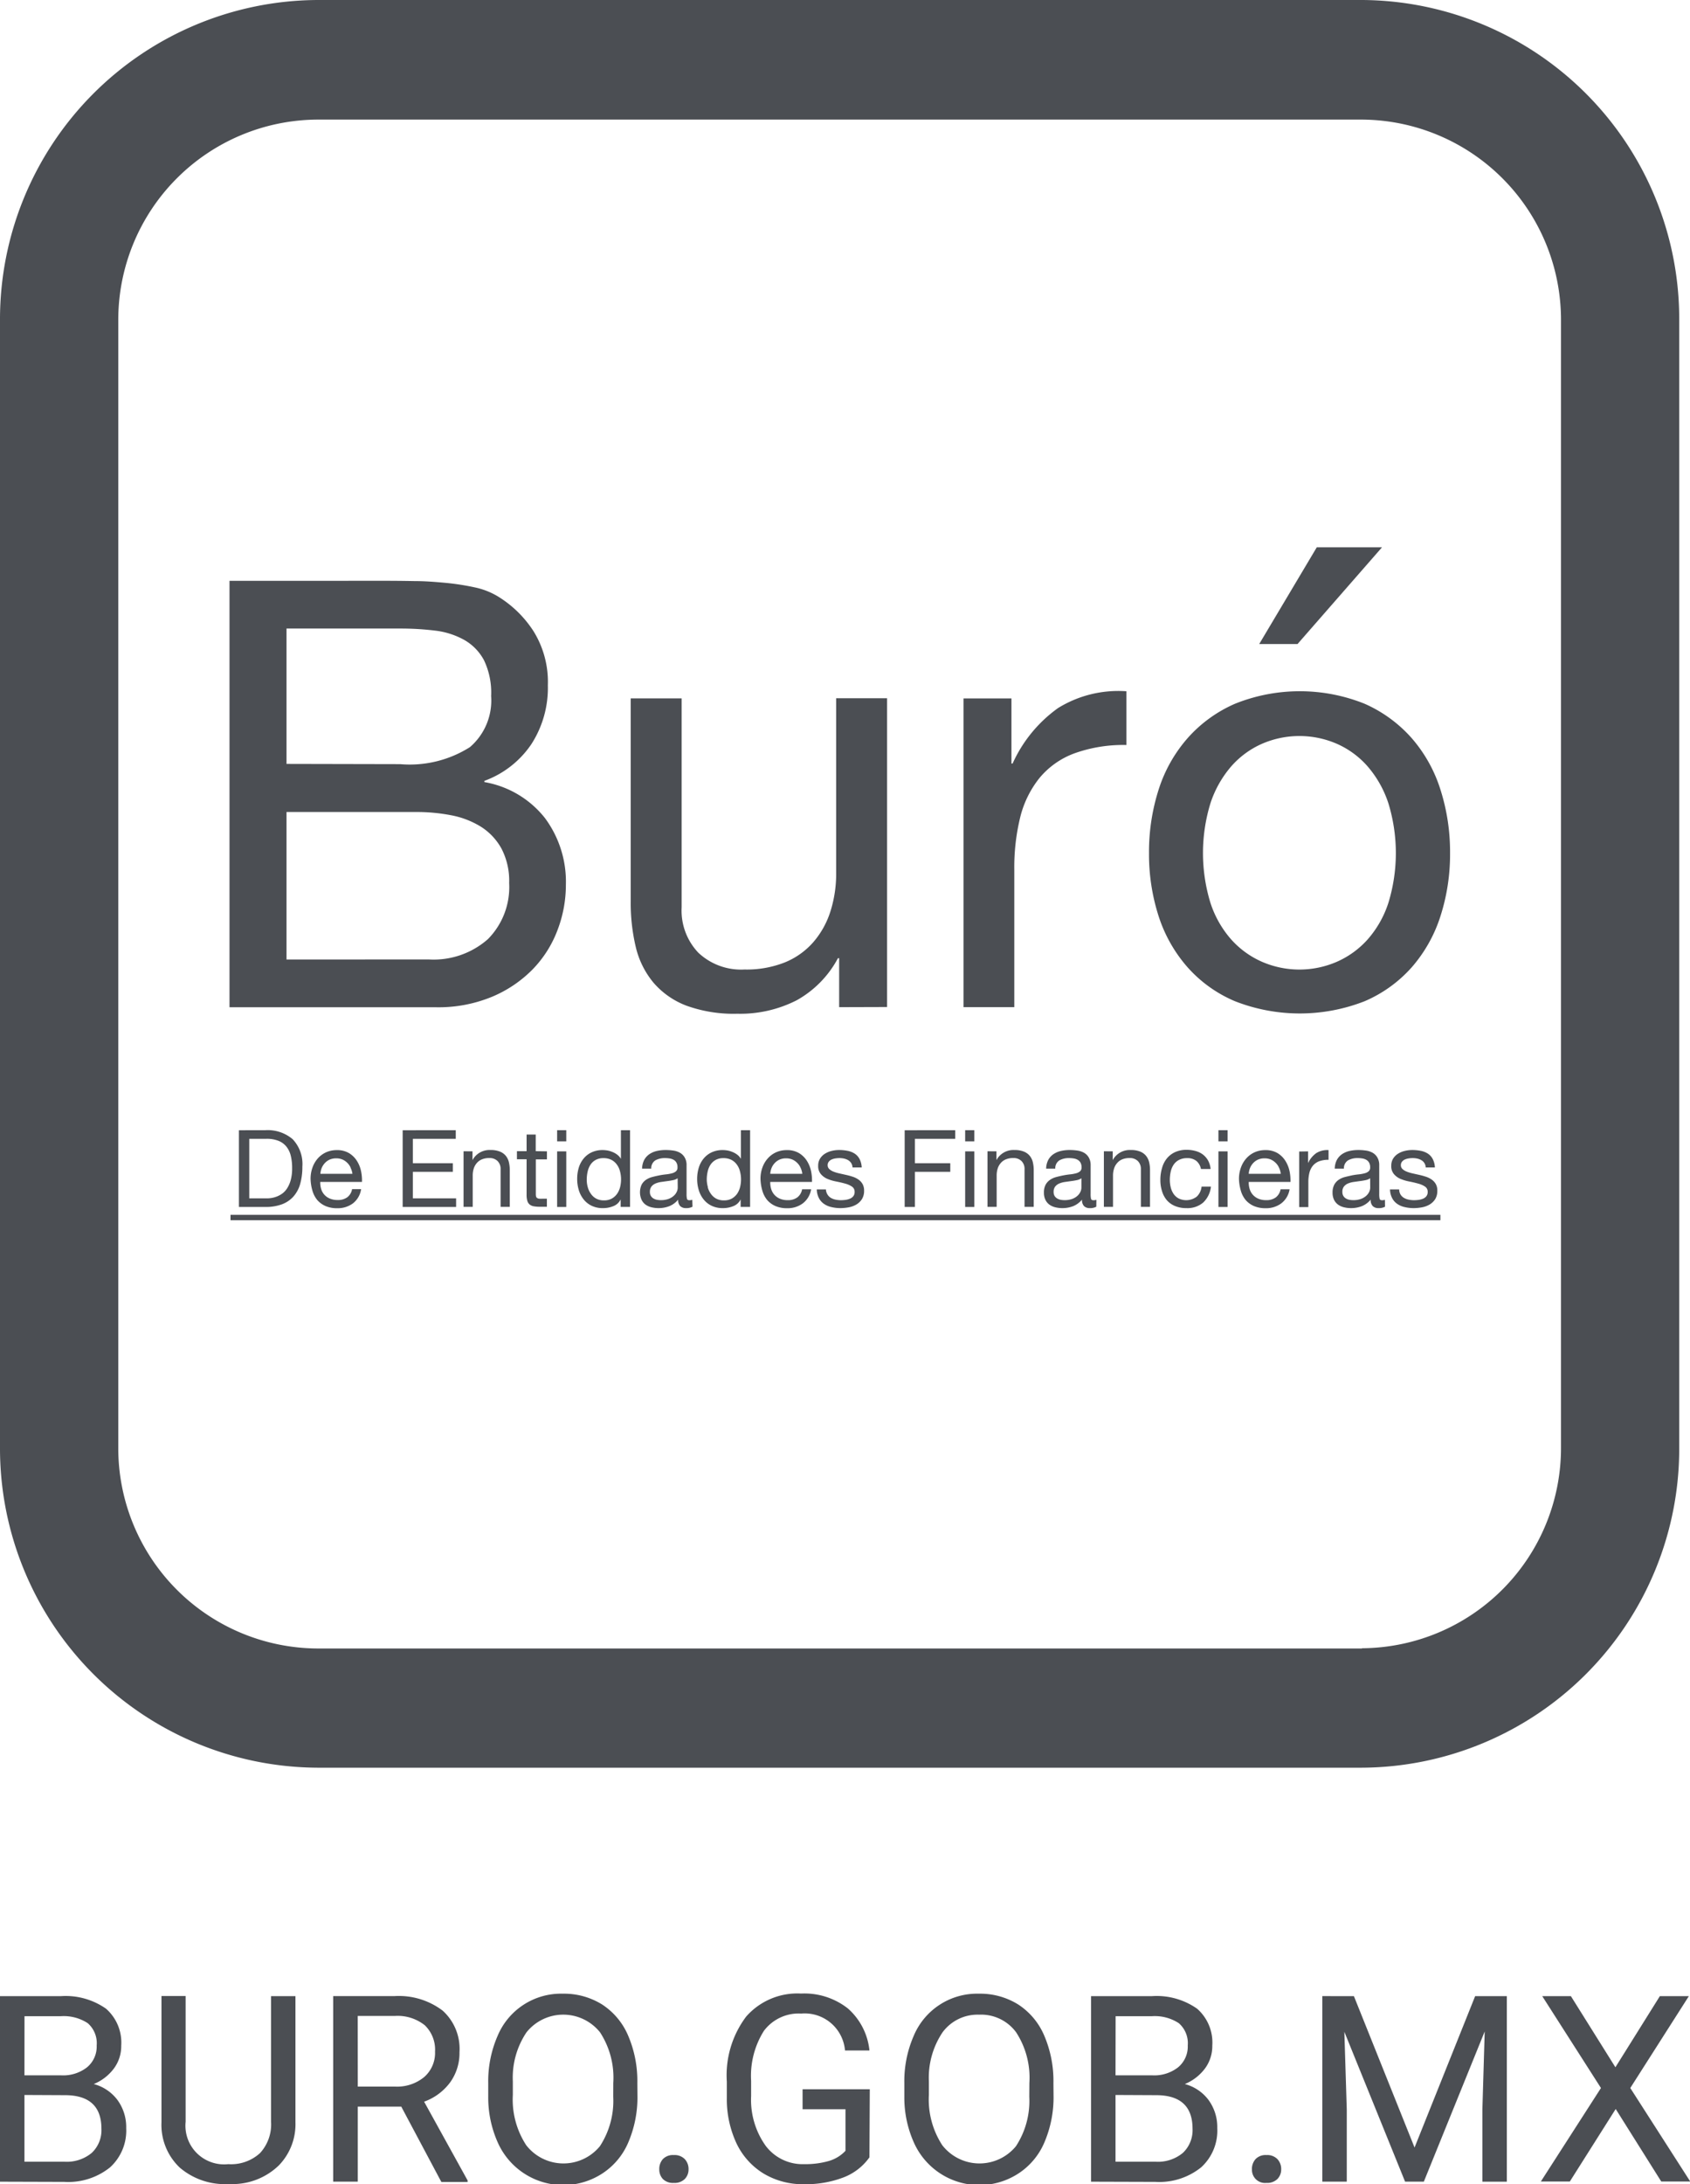
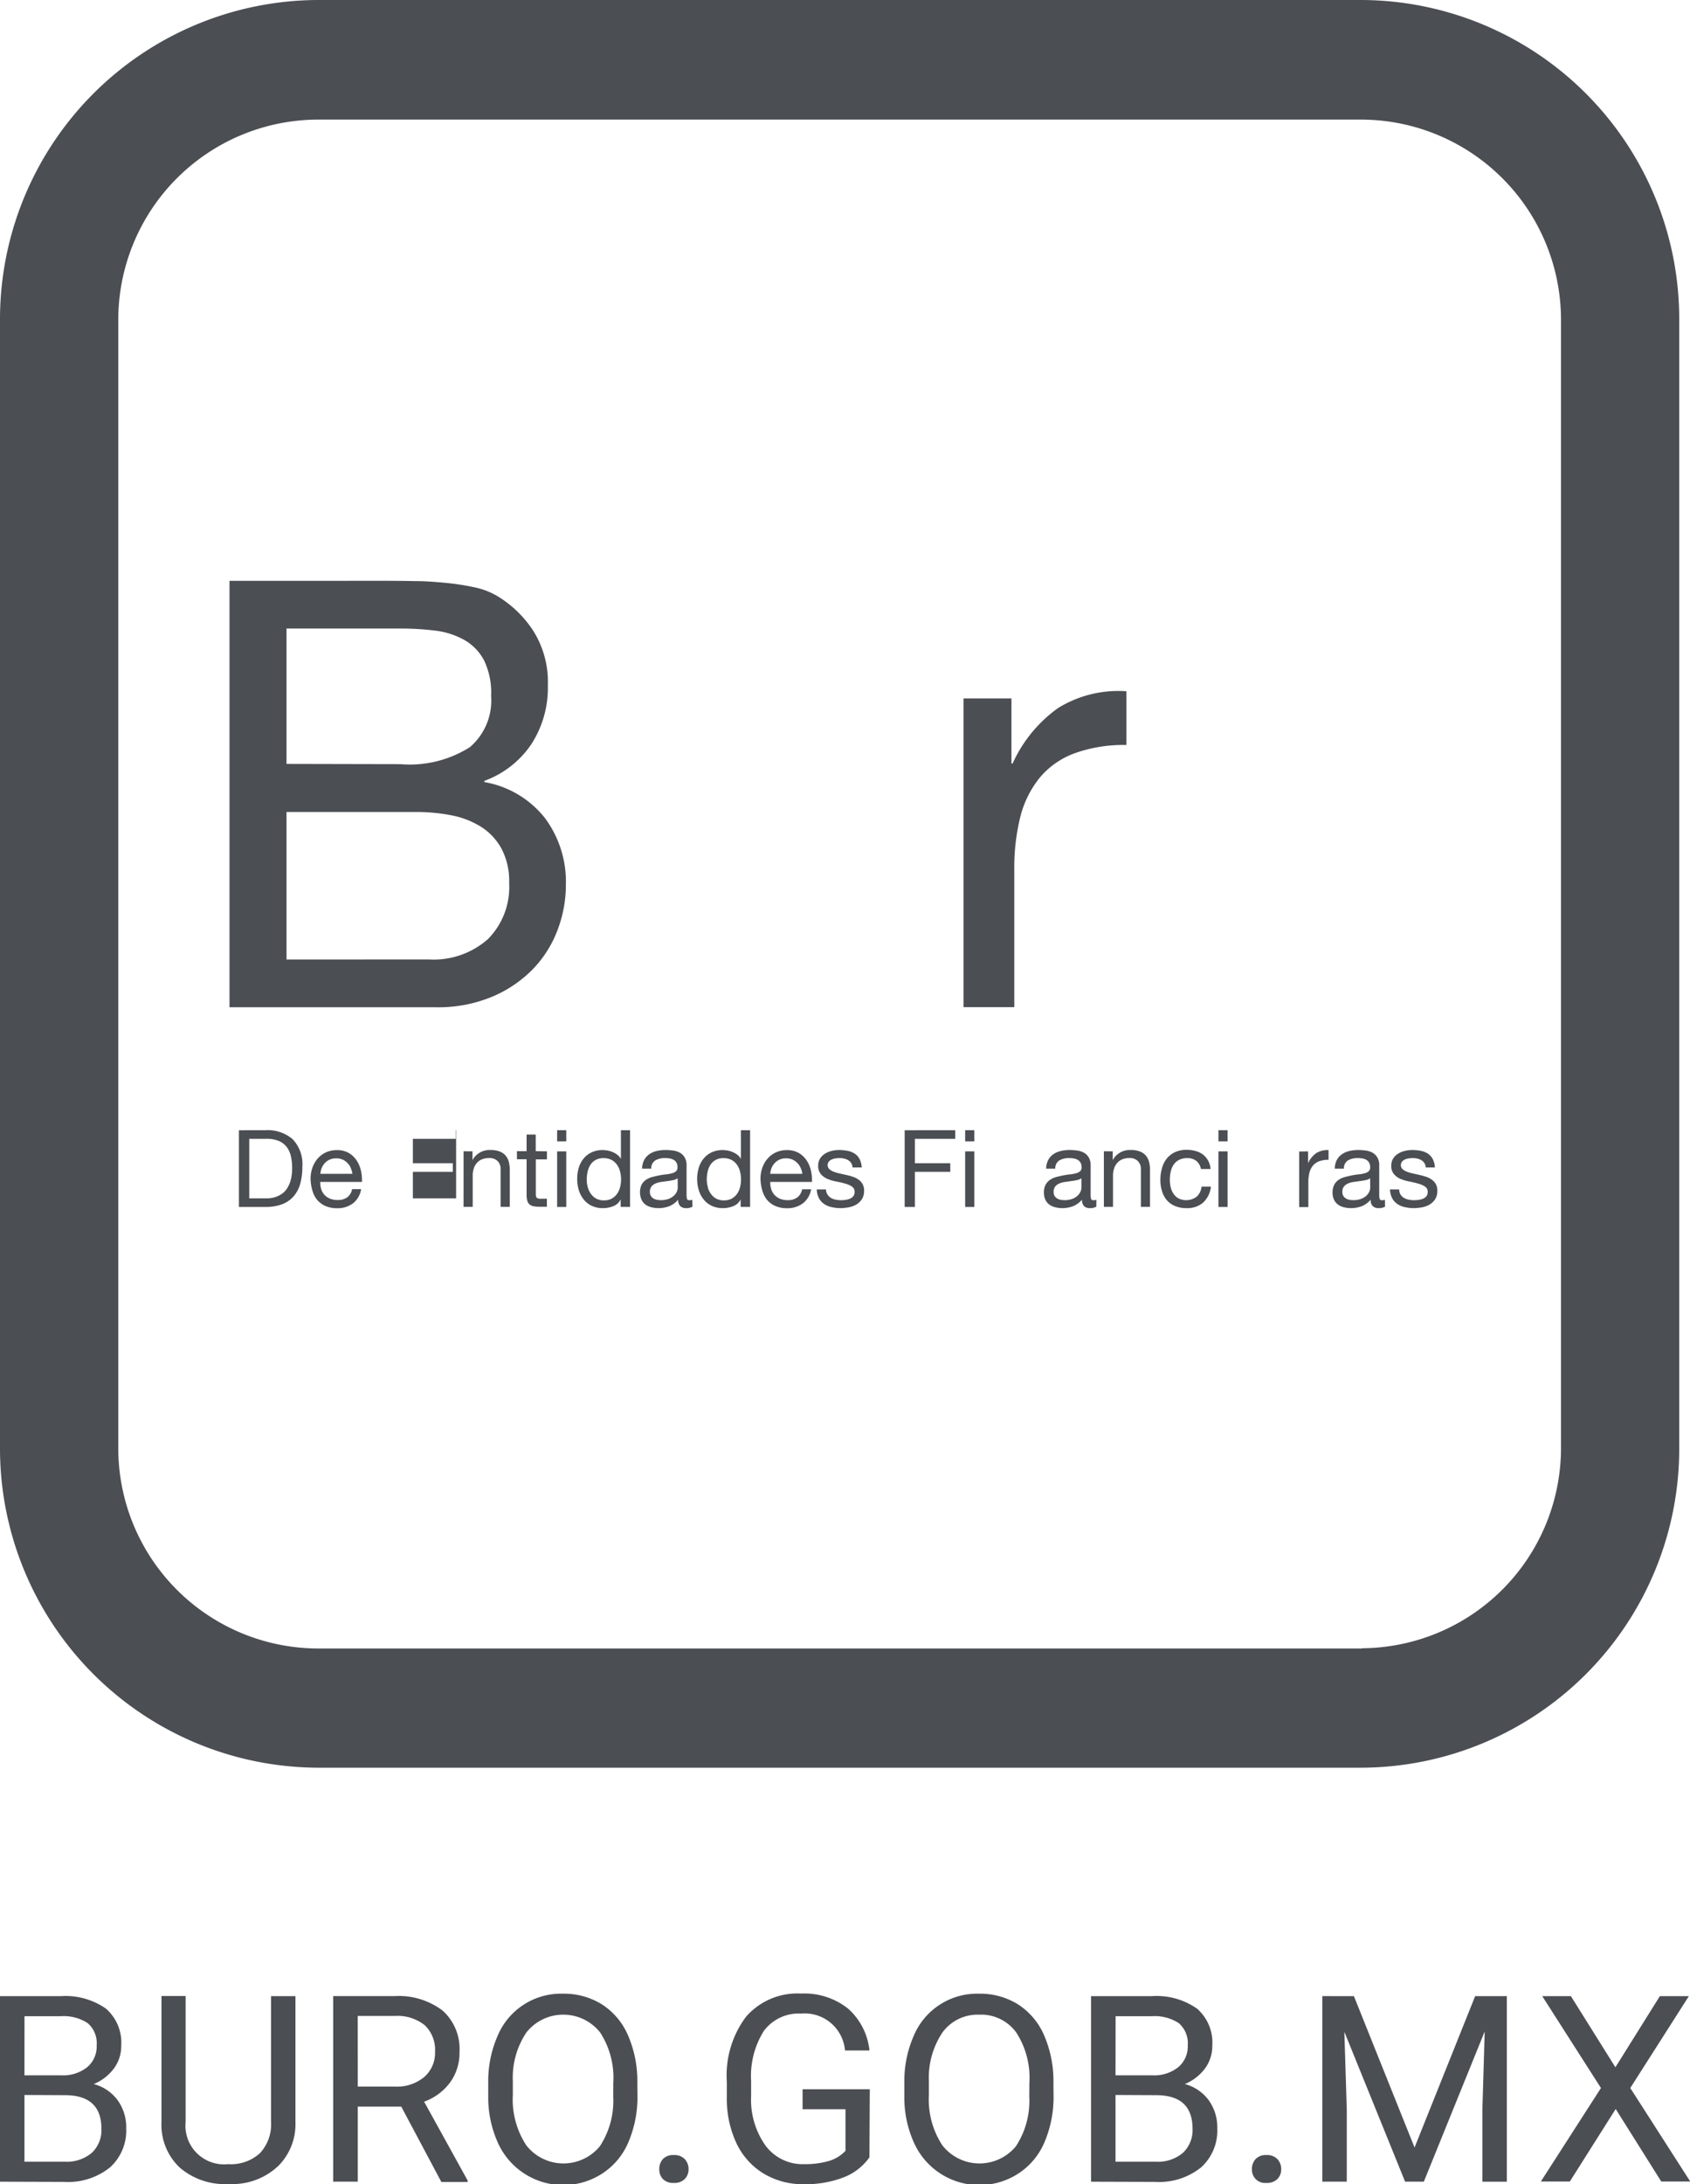
<svg xmlns="http://www.w3.org/2000/svg" width="34.978" height="45.183" viewBox="0 0 34.978 45.183">
  <g id="Group_1103" data-name="Group 1103" transform="translate(-4456.698 -2435.518)">
    <g id="Group_1099" data-name="Group 1099" transform="translate(4456.698 2435.518)">
      <g id="Group_713" data-name="Group 713">
        <g id="Group_460" data-name="Group 460">
          <path id="Path_521" data-name="Path 521" d="M475.509,800.328H453.887a6.605,6.605,0,0,0-6.567,6.628v23.31a6.605,6.605,0,0,0,6.567,6.628h21.622a6.6,6.6,0,0,0,6.566-6.628v-23.31A6.6,6.6,0,0,0,475.509,800.328Zm0,34.1H453.887a4.143,4.143,0,0,1-4.119-4.158v-23.31a4.143,4.143,0,0,1,4.119-4.158h21.622a4.143,4.143,0,0,1,4.119,4.158v23.31A4.143,4.143,0,0,1,475.509,834.423Z" transform="translate(-447.32 -800.328)" fill="#4b4e53" />
          <g id="Group_459" data-name="Group 459" transform="translate(4.75 11.322)">
            <g id="Group_457" data-name="Group 457">
              <path id="Path_522" data-name="Path 522" d="M459.33,822.585q.285,0,.614.006c.219,0,.436.017.65.037a5.093,5.093,0,0,1,.6.093,1.538,1.538,0,0,1,.477.185,2.309,2.309,0,0,1,.738.717,1.987,1.987,0,0,1,.3,1.124,2.146,2.146,0,0,1-.341,1.217,2,2,0,0,1-.973.76v.025a2.036,2.036,0,0,1,1.252.742,2.208,2.208,0,0,1,.435,1.383,2.614,2.614,0,0,1-.174.939,2.349,2.349,0,0,1-.514.81,2.563,2.563,0,0,1-.843.568,2.9,2.9,0,0,1-1.159.216H456.12v-8.821Zm.322,3.793a2.33,2.33,0,0,0,1.444-.352,1.271,1.271,0,0,0,.439-1.056,1.552,1.552,0,0,0-.148-.742,1.055,1.055,0,0,0-.409-.42,1.626,1.626,0,0,0-.6-.192,5.835,5.835,0,0,0-.725-.043H457.3v2.8Zm.595,4.04a1.7,1.7,0,0,0,1.221-.42,1.529,1.529,0,0,0,.44-1.161,1.437,1.437,0,0,0-.161-.716,1.248,1.248,0,0,0-.427-.451,1.808,1.808,0,0,0-.614-.235,3.782,3.782,0,0,0-.719-.067H457.3v3.051Z" transform="translate(-456.12 -821.893)" fill="#4b4e53" />
-               <path id="Path_523" data-name="Path 523" d="M476.073,833.481v-1.013h-.025a2.153,2.153,0,0,1-.855.871,2.573,2.573,0,0,1-1.227.278,2.883,2.883,0,0,1-1.054-.167,1.686,1.686,0,0,1-.682-.476,1.8,1.8,0,0,1-.366-.736,3.936,3.936,0,0,1-.105-.945v-4.2h1.054v4.324a1.263,1.263,0,0,0,.347.939,1.29,1.29,0,0,0,.954.346,2.143,2.143,0,0,0,.837-.148,1.564,1.564,0,0,0,.589-.42,1.8,1.8,0,0,0,.353-.636,2.565,2.565,0,0,0,.118-.8v-3.607h1.054v6.387Z" transform="translate(-463.455 -823.969)" fill="#4b4e53" />
              <path id="Path_524" data-name="Path 524" d="M485.682,826.966v1.347h.024a2.848,2.848,0,0,1,.943-1.149,2.376,2.376,0,0,1,1.413-.346v1.112a2.988,2.988,0,0,0-1.078.173,1.7,1.7,0,0,0-.719.506,2.1,2.1,0,0,0-.4.809,4.356,4.356,0,0,0-.124,1.094v2.841H484.69v-6.387Z" transform="translate(-469.498 -823.841)" fill="#4b4e53" />
-               <path id="Path_525" data-name="Path 525" d="M492.191,826.313a2.976,2.976,0,0,1,.6-1.063,2.8,2.8,0,0,1,.979-.71,3.6,3.6,0,0,1,2.684,0,2.814,2.814,0,0,1,.973.71,2.975,2.975,0,0,1,.595,1.063,4.234,4.234,0,0,1,.2,1.315,4.178,4.178,0,0,1-.2,1.309,2.983,2.983,0,0,1-.595,1.056,2.75,2.75,0,0,1-.973.7,3.682,3.682,0,0,1-2.684,0,2.733,2.733,0,0,1-.979-.7,2.984,2.984,0,0,1-.6-1.056,4.18,4.18,0,0,1-.2-1.309A4.236,4.236,0,0,1,492.191,826.313Zm1.072,2.347a2.147,2.147,0,0,0,.428.754,1.852,1.852,0,0,0,.638.463,1.946,1.946,0,0,0,1.55,0,1.854,1.854,0,0,0,.638-.463,2.147,2.147,0,0,0,.428-.754,3.511,3.511,0,0,0,0-2.063,2.223,2.223,0,0,0-.428-.76,1.821,1.821,0,0,0-.638-.469,1.947,1.947,0,0,0-1.55,0,1.82,1.82,0,0,0-.638.469,2.223,2.223,0,0,0-.428.76,3.513,3.513,0,0,0,0,2.063Zm2.2-7.356-1.191,2h.793l1.748-2Z" transform="translate(-472.96 -821.304)" fill="#4b4e53" />
            </g>
            <g id="Group_458" data-name="Group 458" transform="translate(0.021 12.057)">
              <path id="Path_526" data-name="Path 526" d="M457.029,843.642a.794.794,0,0,1,.566.187.747.747,0,0,1,.2.569,1.287,1.287,0,0,1-.045.355.665.665,0,0,1-.139.26.6.6,0,0,1-.239.162.965.965,0,0,1-.343.055h-.547v-1.587Zm.018,1.41c.024,0,.053,0,.089-.005a.523.523,0,0,0,.114-.027.506.506,0,0,0,.12-.061.4.4,0,0,0,.106-.109.617.617,0,0,0,.077-.172.91.91,0,0,0,.03-.25,1.068,1.068,0,0,0-.027-.254.488.488,0,0,0-.091-.192.4.4,0,0,0-.164-.12.656.656,0,0,0-.248-.042h-.357v1.232Z" transform="translate(-456.308 -843.642)" fill="#4b4e53" />
              <path id="Path_527" data-name="Path 527" d="M460.1,845.507a.526.526,0,0,1-.326.1.592.592,0,0,1-.24-.045.485.485,0,0,1-.171-.124.535.535,0,0,1-.1-.192.944.944,0,0,1-.039-.242.682.682,0,0,1,.04-.24.573.573,0,0,1,.112-.19.511.511,0,0,1,.172-.125.529.529,0,0,1,.218-.044.477.477,0,0,1,.255.063.5.5,0,0,1,.163.161.634.634,0,0,1,.085.213.935.935,0,0,1,.019.221h-.864a.461.461,0,0,0,.018.143.31.31,0,0,0,.178.2.4.4,0,0,0,.163.031.325.325,0,0,0,.2-.056.267.267,0,0,0,.1-.169h.187A.457.457,0,0,1,460.1,845.507Zm-.046-.738a.324.324,0,0,0-.069-.1.337.337,0,0,0-.1-.069.328.328,0,0,0-.13-.025.338.338,0,0,0-.133.025.316.316,0,0,0-.1.07.355.355,0,0,0-.066.1.4.4,0,0,0-.029.125h.663A.376.376,0,0,0,460.051,844.769Z" transform="translate(-457.567 -843.993)" fill="#4b4e53" />
-               <path id="Path_528" data-name="Path 528" d="M463.86,843.642v.178h-.888v.505h.827v.178h-.827v.549h.895v.178h-1.106v-1.587Z" transform="translate(-459.198 -843.642)" fill="#4b4e53" />
+               <path id="Path_528" data-name="Path 528" d="M463.86,843.642v.178h-.888v.505h.827v.178h-.827v.549h.895v.178v-1.587Z" transform="translate(-459.198 -843.642)" fill="#4b4e53" />
              <path id="Path_529" data-name="Path 529" d="M465.407,844.43v.182h0a.4.4,0,0,1,.375-.209.5.5,0,0,1,.189.031.306.306,0,0,1,.123.086.331.331,0,0,1,.066.133.723.723,0,0,1,.019.17v.756h-.19V844.8a.226.226,0,0,0-.063-.169.232.232,0,0,0-.172-.062.385.385,0,0,0-.151.027.269.269,0,0,0-.106.076.318.318,0,0,0-.064.114.473.473,0,0,0-.021.144v.649h-.19v-1.15Z" transform="translate(-460.399 -843.993)" fill="#4b4e53" />
              <path id="Path_530" data-name="Path 530" d="M467.916,844.159v.167h-.23v.714a.2.2,0,0,0,.005.053.052.052,0,0,0,.021.031.094.094,0,0,0,.044.015.637.637,0,0,0,.072,0h.087v.167h-.146a.708.708,0,0,1-.126-.01.186.186,0,0,1-.085-.037.158.158,0,0,1-.048-.076.444.444,0,0,1-.015-.129v-.731h-.2v-.167h.2v-.344h.189v.344Z" transform="translate(-461.367 -843.722)" fill="#4b4e53" />
              <path id="Path_531" data-name="Path 531" d="M468.849,843.873v-.231h.189v.231Zm.189.207v1.15h-.189v-1.15Z" transform="translate(-462.089 -843.642)" fill="#4b4e53" />
              <path id="Path_532" data-name="Path 532" d="M470.533,845.229v-.156h0a.279.279,0,0,1-.147.138.558.558,0,0,1-.221.043.518.518,0,0,1-.233-.049.474.474,0,0,1-.165-.131.569.569,0,0,1-.1-.191.792.792,0,0,1-.034-.232.806.806,0,0,1,.032-.231.549.549,0,0,1,.1-.19.469.469,0,0,1,.165-.129.527.527,0,0,1,.231-.048.584.584,0,0,1,.1.009.47.47,0,0,1,.1.03.412.412,0,0,1,.1.056.3.3,0,0,1,.077.086h0v-.592h.189v1.587Zm-.681-.408a.417.417,0,0,0,.065.137.315.315,0,0,0,.111.1.337.337,0,0,0,.159.036.329.329,0,0,0,.163-.038.333.333,0,0,0,.11-.1.43.43,0,0,0,.062-.139.679.679,0,0,0,.019-.158.655.655,0,0,0-.021-.163.393.393,0,0,0-.063-.139.323.323,0,0,0-.113-.1.355.355,0,0,0-.167-.037.325.325,0,0,0-.163.038.3.3,0,0,0-.107.1.432.432,0,0,0-.058.143.755.755,0,0,0-.018.165A.564.564,0,0,0,469.852,844.821Z" transform="translate(-462.458 -843.642)" fill="#4b4e53" />
              <path id="Path_533" data-name="Path 533" d="M473.166,845.576a.268.268,0,0,1-.136.029.167.167,0,0,1-.118-.041.181.181,0,0,1-.043-.135.459.459,0,0,1-.182.135.61.61,0,0,1-.225.041.6.6,0,0,1-.148-.018.348.348,0,0,1-.122-.056.268.268,0,0,1-.081-.1.384.384,0,0,1,0-.308.288.288,0,0,1,.087-.1.411.411,0,0,1,.125-.059c.047-.013.095-.024.144-.034s.1-.018.148-.023a.781.781,0,0,0,.124-.022.206.206,0,0,0,.085-.042.1.1,0,0,0,.031-.081.188.188,0,0,0-.023-.1.155.155,0,0,0-.06-.058.237.237,0,0,0-.083-.027.574.574,0,0,0-.091-.007.4.4,0,0,0-.2.046.192.192,0,0,0-.086.172h-.19a.416.416,0,0,1,.044-.18.345.345,0,0,1,.107-.119.459.459,0,0,1,.153-.066.807.807,0,0,1,.185-.02,1.053,1.053,0,0,1,.155.011.393.393,0,0,1,.139.045.262.262,0,0,1,.1.1.306.306,0,0,1,.038.162v.59a.431.431,0,0,0,.008.1c.005.021.023.031.052.031a.232.232,0,0,0,.058-.009Zm-.308-.589a.238.238,0,0,1-.094.039c-.038.008-.079.015-.121.02l-.128.018a.481.481,0,0,0-.116.032.213.213,0,0,0-.083.063.176.176,0,0,0-.032.112.149.149,0,0,0,.019.079.151.151,0,0,0,.049.052.223.223,0,0,0,.07.029.423.423,0,0,0,.085.009.464.464,0,0,0,.161-.025.342.342,0,0,0,.109-.064.258.258,0,0,0,.063-.084.208.208,0,0,0,.02-.085Z" transform="translate(-463.604 -843.993)" fill="#4b4e53" />
              <path id="Path_534" data-name="Path 534" d="M475.2,845.229v-.156h0a.28.28,0,0,1-.147.138.561.561,0,0,1-.221.043.519.519,0,0,1-.233-.049.467.467,0,0,1-.165-.131.558.558,0,0,1-.1-.191.774.774,0,0,1-.034-.232.785.785,0,0,1,.033-.231.54.54,0,0,1,.1-.19.474.474,0,0,1,.165-.129.529.529,0,0,1,.231-.048.573.573,0,0,1,.1.009.472.472,0,0,1,.1.03.419.419,0,0,1,.1.056.294.294,0,0,1,.077.086h0v-.592h.19v1.587Zm-.681-.408a.417.417,0,0,0,.065.137.319.319,0,0,0,.111.1.339.339,0,0,0,.159.036.332.332,0,0,0,.164-.038.338.338,0,0,0,.11-.1.438.438,0,0,0,.061-.139.676.676,0,0,0,.019-.158.653.653,0,0,0-.021-.163.394.394,0,0,0-.063-.139.319.319,0,0,0-.113-.1.355.355,0,0,0-.167-.037.323.323,0,0,0-.162.038.3.3,0,0,0-.107.1.419.419,0,0,0-.058.143.722.722,0,0,0-.018.165A.564.564,0,0,0,474.523,844.821Z" transform="translate(-464.642 -843.642)" fill="#4b4e53" />
              <path id="Path_535" data-name="Path 535" d="M477.631,845.507a.524.524,0,0,1-.325.1.592.592,0,0,1-.24-.045.479.479,0,0,1-.171-.124.534.534,0,0,1-.1-.192.965.965,0,0,1-.039-.242.679.679,0,0,1,.04-.24.57.57,0,0,1,.113-.19.51.51,0,0,1,.172-.125.528.528,0,0,1,.218-.044.477.477,0,0,1,.256.063.5.5,0,0,1,.163.161.651.651,0,0,1,.085.213.961.961,0,0,1,.019.221h-.864a.46.46,0,0,0,.018.143.321.321,0,0,0,.065.12.317.317,0,0,0,.114.083.4.4,0,0,0,.162.031.326.326,0,0,0,.2-.056.269.269,0,0,0,.1-.169h.187A.457.457,0,0,1,477.631,845.507Zm-.046-.738a.314.314,0,0,0-.069-.1.344.344,0,0,0-.1-.069.329.329,0,0,0-.13-.025.336.336,0,0,0-.133.025.318.318,0,0,0-.1.07.335.335,0,0,0-.066.1.393.393,0,0,0-.029.125h.663A.375.375,0,0,0,477.585,844.769Z" transform="translate(-465.787 -843.993)" fill="#4b4e53" />
              <path id="Path_536" data-name="Path 536" d="M479.171,845.324a.2.2,0,0,0,.07.069.3.3,0,0,0,.1.037.54.54,0,0,0,.112.011.73.73,0,0,0,.093-.007.365.365,0,0,0,.091-.025.172.172,0,0,0,.069-.052.138.138,0,0,0,.026-.087.125.125,0,0,0-.056-.111.46.46,0,0,0-.139-.061c-.056-.016-.117-.03-.182-.043a.917.917,0,0,1-.182-.053.375.375,0,0,1-.139-.1.251.251,0,0,1-.056-.174.27.27,0,0,1,.039-.148.317.317,0,0,1,.1-.1.465.465,0,0,1,.138-.058.65.65,0,0,1,.153-.019.9.9,0,0,1,.18.017.421.421,0,0,1,.146.058.3.3,0,0,1,.1.111.419.419,0,0,1,.045.175h-.19a.191.191,0,0,0-.029-.093.2.2,0,0,0-.063-.059.308.308,0,0,0-.084-.032.442.442,0,0,0-.093-.01.524.524,0,0,0-.086.007.289.289,0,0,0-.079.023.158.158,0,0,0-.058.045.115.115,0,0,0-.023.072.106.106,0,0,0,.035.081.276.276,0,0,0,.088.053.794.794,0,0,0,.12.036l.134.03a1.312,1.312,0,0,1,.14.038.444.444,0,0,1,.12.059.286.286,0,0,1,.085.092.271.271,0,0,1,.032.138.319.319,0,0,1-.044.174.345.345,0,0,1-.114.111.479.479,0,0,1-.158.059.969.969,0,0,1-.175.017.793.793,0,0,1-.182-.021.435.435,0,0,1-.154-.065.326.326,0,0,1-.107-.12.405.405,0,0,1-.045-.181h.189A.215.215,0,0,0,479.171,845.324Z" transform="translate(-466.815 -843.993)" fill="#4b4e53" />
              <path id="Path_537" data-name="Path 537" d="M483.409,843.642v.178h-.834v.505h.732v.178h-.732v.727h-.212v-1.587Z" transform="translate(-468.41 -843.642)" fill="#4b4e53" />
              <path id="Path_538" data-name="Path 538" d="M484.7,843.873v-.231h.19v.231Zm.19.207v1.15h-.19v-1.15Z" transform="translate(-469.495 -843.642)" fill="#4b4e53" />
-               <path id="Path_539" data-name="Path 539" d="M485.773,844.43v.182h0a.4.4,0,0,1,.375-.209.5.5,0,0,1,.189.031.308.308,0,0,1,.123.086.33.33,0,0,1,.066.133.717.717,0,0,1,.019.17v.756h-.19V844.8a.226.226,0,0,0-.063-.169.232.232,0,0,0-.172-.062.389.389,0,0,0-.151.027.269.269,0,0,0-.106.076.317.317,0,0,0-.064.114.471.471,0,0,0-.021.144v.649h-.19v-1.15Z" transform="translate(-469.921 -843.993)" fill="#4b4e53" />
              <path id="Path_540" data-name="Path 540" d="M488.862,845.576a.269.269,0,0,1-.136.029.165.165,0,0,1-.117-.041.182.182,0,0,1-.043-.135.463.463,0,0,1-.182.135.612.612,0,0,1-.225.041.6.6,0,0,1-.148-.018.35.35,0,0,1-.122-.056.269.269,0,0,1-.081-.1.331.331,0,0,1-.03-.148.338.338,0,0,1,.034-.16.289.289,0,0,1,.088-.1.412.412,0,0,1,.125-.059c.047-.013.095-.024.144-.034s.1-.018.148-.023a.776.776,0,0,0,.124-.022.209.209,0,0,0,.085-.042.1.1,0,0,0,.031-.081.193.193,0,0,0-.023-.1.158.158,0,0,0-.06-.058.245.245,0,0,0-.083-.027.575.575,0,0,0-.091-.007.4.4,0,0,0-.2.046.192.192,0,0,0-.087.172h-.189a.406.406,0,0,1,.044-.18.334.334,0,0,1,.107-.119.459.459,0,0,1,.153-.066.8.8,0,0,1,.185-.02,1.059,1.059,0,0,1,.155.011.4.4,0,0,1,.139.045.266.266,0,0,1,.1.1.312.312,0,0,1,.038.162v.59a.42.42,0,0,0,.008.1c.005.021.023.031.052.031a.232.232,0,0,0,.059-.009Zm-.308-.589a.245.245,0,0,1-.094.039c-.039.008-.079.015-.121.02l-.128.018a.483.483,0,0,0-.116.032.217.217,0,0,0-.084.063.176.176,0,0,0-.032.112.154.154,0,0,0,.018.079.158.158,0,0,0,.05.052.221.221,0,0,0,.07.029.428.428,0,0,0,.085.009.458.458,0,0,0,.16-.025.332.332,0,0,0,.109-.064.254.254,0,0,0,.063-.084.209.209,0,0,0,.02-.085Z" transform="translate(-470.943 -843.993)" fill="#4b4e53" />
              <path id="Path_541" data-name="Path 541" d="M490.292,844.43v.182h0a.4.4,0,0,1,.375-.209.5.5,0,0,1,.19.031.306.306,0,0,1,.122.086.327.327,0,0,1,.066.133.7.7,0,0,1,.019.17v.756h-.189V844.8a.228.228,0,0,0-.063-.169.233.233,0,0,0-.172-.062.389.389,0,0,0-.151.027.267.267,0,0,0-.105.076.308.308,0,0,0-.064.114.471.471,0,0,0-.022.144v.649h-.189v-1.15Z" transform="translate(-472.033 -843.993)" fill="#4b4e53" />
              <path id="Path_542" data-name="Path 542" d="M493.047,844.631a.29.29,0,0,0-.192-.06.352.352,0,0,0-.172.038.3.3,0,0,0-.111.1.422.422,0,0,0-.059.144.778.778,0,0,0-.018.168.654.654,0,0,0,.019.156.419.419,0,0,0,.059.134.3.3,0,0,0,.105.094.359.359,0,0,0,.374-.038.33.33,0,0,0,.1-.207h.194a.533.533,0,0,1-.16.329.5.5,0,0,1-.349.116.594.594,0,0,1-.233-.043.453.453,0,0,1-.17-.12.515.515,0,0,1-.1-.186.766.766,0,0,1-.035-.237.848.848,0,0,1,.034-.241.543.543,0,0,1,.1-.2.474.474,0,0,1,.17-.131.562.562,0,0,1,.239-.048.677.677,0,0,1,.184.024.447.447,0,0,1,.152.072.413.413,0,0,1,.108.124.458.458,0,0,1,.053.176h-.2A.288.288,0,0,0,493.047,844.631Z" transform="translate(-473.054 -843.993)" fill="#4b4e53" />
              <path id="Path_543" data-name="Path 543" d="M494.652,843.873v-.231h.189v.231Zm.189.207v1.15h-.189v-1.15Z" transform="translate(-474.205 -843.642)" fill="#4b4e53" />
-               <path id="Path_544" data-name="Path 544" d="M496.311,845.507a.524.524,0,0,1-.325.1.6.6,0,0,1-.24-.045.482.482,0,0,1-.171-.124.533.533,0,0,1-.1-.192.971.971,0,0,1-.039-.242.681.681,0,0,1,.041-.24.572.572,0,0,1,.113-.19.511.511,0,0,1,.172-.125.528.528,0,0,1,.218-.044.477.477,0,0,1,.256.063.5.5,0,0,1,.162.161.647.647,0,0,1,.085.213.955.955,0,0,1,.019.221h-.864a.462.462,0,0,0,.018.143.322.322,0,0,0,.065.12.317.317,0,0,0,.114.083.4.4,0,0,0,.162.031.326.326,0,0,0,.2-.056.269.269,0,0,0,.1-.169h.187A.458.458,0,0,1,496.311,845.507Zm-.046-.738a.315.315,0,0,0-.069-.1.342.342,0,0,0-.1-.069.328.328,0,0,0-.13-.025.336.336,0,0,0-.133.025.317.317,0,0,0-.1.07.335.335,0,0,0-.066.1.389.389,0,0,0-.029.125h.663A.373.373,0,0,0,496.265,844.769Z" transform="translate(-474.564 -843.993)" fill="#4b4e53" />
              <path id="Path_545" data-name="Path 545" d="M497.935,844.43v.243h0a.517.517,0,0,1,.17-.207.426.426,0,0,1,.254-.062v.2a.549.549,0,0,0-.195.031.315.315,0,0,0-.129.091.379.379,0,0,0-.072.146.8.8,0,0,0-.022.2v.511h-.19v-1.15Z" transform="translate(-475.633 -843.992)" fill="#4b4e53" />
              <path id="Path_546" data-name="Path 546" d="M500.114,845.576a.268.268,0,0,1-.136.029.164.164,0,0,1-.117-.041.179.179,0,0,1-.044-.135.46.46,0,0,1-.182.135.61.61,0,0,1-.225.041.6.6,0,0,1-.148-.018.347.347,0,0,1-.122-.056.269.269,0,0,1-.082-.1.332.332,0,0,1-.03-.148.338.338,0,0,1,.034-.16.288.288,0,0,1,.087-.1.411.411,0,0,1,.125-.059c.048-.013.1-.024.144-.034s.1-.018.148-.023a.778.778,0,0,0,.124-.022.206.206,0,0,0,.085-.042.1.1,0,0,0,.031-.081.188.188,0,0,0-.023-.1.155.155,0,0,0-.06-.058.238.238,0,0,0-.082-.027.586.586,0,0,0-.091-.007.4.4,0,0,0-.2.046.191.191,0,0,0-.087.172h-.19a.415.415,0,0,1,.044-.18.344.344,0,0,1,.107-.119.459.459,0,0,1,.153-.066.807.807,0,0,1,.185-.02,1.053,1.053,0,0,1,.155.011.392.392,0,0,1,.139.045.262.262,0,0,1,.1.1.306.306,0,0,1,.038.162v.59a.434.434,0,0,0,.008.1c.005.021.023.031.052.031a.233.233,0,0,0,.058-.009Zm-.308-.589a.238.238,0,0,1-.094.039c-.038.008-.079.015-.122.02l-.128.018a.481.481,0,0,0-.116.032.212.212,0,0,0-.083.063.176.176,0,0,0-.032.112.154.154,0,0,0,.019.079.151.151,0,0,0,.049.052.223.223,0,0,0,.07.029.427.427,0,0,0,.085.009.462.462,0,0,0,.161-.025.342.342,0,0,0,.109-.064.259.259,0,0,0,.063-.084.21.21,0,0,0,.02-.085Z" transform="translate(-476.219 -843.993)" fill="#4b4e53" />
              <path id="Path_547" data-name="Path 547" d="M501.447,845.324a.2.2,0,0,0,.071.069.3.3,0,0,0,.1.037.546.546,0,0,0,.113.011.735.735,0,0,0,.093-.007.371.371,0,0,0,.091-.025.167.167,0,0,0,.068-.052.138.138,0,0,0,.026-.087.125.125,0,0,0-.056-.111.457.457,0,0,0-.14-.061c-.056-.016-.116-.03-.181-.043a.919.919,0,0,1-.182-.053.37.37,0,0,1-.139-.1.251.251,0,0,1-.056-.174.275.275,0,0,1,.039-.148.322.322,0,0,1,.1-.1.464.464,0,0,1,.139-.058.648.648,0,0,1,.153-.019.9.9,0,0,1,.181.017.422.422,0,0,1,.146.058.3.3,0,0,1,.1.111.418.418,0,0,1,.045.175h-.19a.178.178,0,0,0-.092-.152.294.294,0,0,0-.083-.032.445.445,0,0,0-.093-.01.515.515,0,0,0-.086.007.292.292,0,0,0-.079.023.161.161,0,0,0-.058.045.112.112,0,0,0-.023.072.105.105,0,0,0,.035.081.28.28,0,0,0,.089.053.779.779,0,0,0,.12.036l.134.03a1.309,1.309,0,0,1,.139.038.446.446,0,0,1,.12.059.285.285,0,0,1,.085.092.265.265,0,0,1,.032.138.324.324,0,0,1-.043.174.345.345,0,0,1-.114.111.478.478,0,0,1-.158.059.974.974,0,0,1-.175.017.8.8,0,0,1-.183-.021.432.432,0,0,1-.154-.065.326.326,0,0,1-.107-.12.408.408,0,0,1-.045-.181h.19A.209.209,0,0,0,501.447,845.324Z" transform="translate(-477.231 -843.993)" fill="#4b4e53" />
-               <path id="Path_548" data-name="Path 548" d="M456.159,847v-.111H481.2V847Z" transform="translate(-456.159 -845.138)" fill="#4b4e53" />
            </g>
          </g>
        </g>
        <g id="Group_461" data-name="Group 461" transform="translate(0 41.24)">
          <path id="Path_549" data-name="Path 549" d="M447.329,883.327v-3.838h1.254a1.458,1.458,0,0,1,.94.259.932.932,0,0,1,.315.764.777.777,0,0,1-.153.475.986.986,0,0,1-.416.32.9.9,0,0,1,.492.331.949.949,0,0,1,.18.581,1.027,1.027,0,0,1-.335.812,1.383,1.383,0,0,1-.946.3Zm.506-2.2h.764a.8.8,0,0,0,.531-.166.557.557,0,0,0,.2-.452.549.549,0,0,0-.185-.461.907.907,0,0,0-.561-.144h-.748Zm0,.406v1.381h.835a.806.806,0,0,0,.558-.183.643.643,0,0,0,.2-.5q0-.693-.754-.694Z" transform="translate(-447.329 -879.437)" fill="#4b4e53" />
          <path id="Path_550" data-name="Path 550" d="M456.29,879.489V882.1a1.223,1.223,0,0,1-.342.888,1.379,1.379,0,0,1-.918.388l-.134,0a1.435,1.435,0,0,1-1-.34,1.216,1.216,0,0,1-.379-.935v-2.615h.5v2.6a.8.8,0,0,0,.883.878.887.887,0,0,0,.657-.229.875.875,0,0,0,.228-.646v-2.6Z" transform="translate(-450.175 -879.437)" fill="#4b4e53" />
          <path id="Path_551" data-name="Path 551" d="M461.644,881.774h-.9v1.552h-.509v-3.838H461.5a1.5,1.5,0,0,1,1,.3,1.063,1.063,0,0,1,.349.859,1.036,1.036,0,0,1-.193.625,1.159,1.159,0,0,1-.539.4l.9,1.629v.032h-.543Zm-.9-.414h.777a.88.88,0,0,0,.6-.2.662.662,0,0,0,.222-.523.7.7,0,0,0-.212-.546.9.9,0,0,0-.613-.193h-.775Z" transform="translate(-453.339 -879.437)" fill="#4b4e53" />
          <path id="Path_552" data-name="Path 552" d="M469.333,881.487a2.369,2.369,0,0,1-.19.984,1.435,1.435,0,0,1-.538.642,1.483,1.483,0,0,1-2.16-.636,2.277,2.277,0,0,1-.2-.955v-.277a2.341,2.341,0,0,1,.193-.977,1.421,1.421,0,0,1,1.349-.875,1.49,1.49,0,0,1,.813.222,1.436,1.436,0,0,1,.541.646,2.383,2.383,0,0,1,.19.984Zm-.5-.248a1.716,1.716,0,0,0-.274-1.047.975.975,0,0,0-1.522,0,1.68,1.68,0,0,0-.283,1.013v.282a1.73,1.73,0,0,0,.277,1.04.976.976,0,0,0,1.525.021,1.714,1.714,0,0,0,.276-1.024Z" transform="translate(-456.14 -879.392)" fill="#4b4e53" />
          <path id="Path_553" data-name="Path 553" d="M472.852,885.873a.307.307,0,0,1,.074-.211.288.288,0,0,1,.226-.084.294.294,0,0,1,.228.084.3.3,0,0,1,.078.211.281.281,0,0,1-.078.2.3.3,0,0,1-.228.081.293.293,0,0,1-.226-.081A.29.29,0,0,1,472.852,885.873Z" transform="translate(-459.207 -882.239)" fill="#4b4e53" />
          <path id="Path_554" data-name="Path 554" d="M478.433,882.778a1.171,1.171,0,0,1-.544.418,2.194,2.194,0,0,1-.813.138,1.578,1.578,0,0,1-.833-.22,1.47,1.47,0,0,1-.562-.626,2.159,2.159,0,0,1-.2-.941v-.335a2.02,2.02,0,0,1,.4-1.345,1.409,1.409,0,0,1,1.137-.477,1.457,1.457,0,0,1,.967.307,1.337,1.337,0,0,1,.448.871h-.506a.837.837,0,0,0-.907-.764.9.9,0,0,0-.771.357,1.745,1.745,0,0,0-.265,1.036v.313a1.638,1.638,0,0,0,.3,1.028.957.957,0,0,0,.8.381,1.759,1.759,0,0,0,.5-.063.764.764,0,0,0,.353-.213v-.86h-.888v-.413h1.391Z" transform="translate(-460.438 -879.392)" fill="#4b4e53" />
          <path id="Path_555" data-name="Path 555" d="M485.453,881.487a2.368,2.368,0,0,1-.19.984,1.434,1.434,0,0,1-.538.642,1.483,1.483,0,0,1-2.16-.636,2.276,2.276,0,0,1-.2-.955v-.277a2.342,2.342,0,0,1,.193-.977,1.421,1.421,0,0,1,1.349-.875,1.489,1.489,0,0,1,.813.222,1.436,1.436,0,0,1,.541.646,2.382,2.382,0,0,1,.19.984Zm-.5-.248a1.72,1.72,0,0,0-.274-1.047.9.9,0,0,0-.767-.365.9.9,0,0,0-.756.365,1.684,1.684,0,0,0-.283,1.013v.282a1.731,1.731,0,0,0,.277,1.04.976.976,0,0,0,1.525.021,1.711,1.711,0,0,0,.276-1.024Z" transform="translate(-463.648 -879.392)" fill="#4b4e53" />
          <path id="Path_556" data-name="Path 556" d="M489.592,883.327v-3.838h1.254a1.457,1.457,0,0,1,.94.259.931.931,0,0,1,.315.764.778.778,0,0,1-.153.475.987.987,0,0,1-.416.32.9.9,0,0,1,.492.331.952.952,0,0,1,.18.581,1.027,1.027,0,0,1-.335.812,1.385,1.385,0,0,1-.946.3Zm.506-2.2h.764a.8.8,0,0,0,.531-.166.557.557,0,0,0,.2-.452.549.549,0,0,0-.185-.461.907.907,0,0,0-.561-.144H490.1Zm0,.406v1.381h.836a.805.805,0,0,0,.558-.183.644.644,0,0,0,.2-.5q0-.693-.753-.694Z" transform="translate(-467.01 -879.437)" fill="#4b4e53" />
          <path id="Path_557" data-name="Path 557" d="M495.795,885.873a.307.307,0,0,1,.075-.211.286.286,0,0,1,.226-.084.292.292,0,0,1,.227.084.3.3,0,0,1,.078.211.281.281,0,0,1-.078.2.3.3,0,0,1-.227.081.271.271,0,0,1-.3-.284Z" transform="translate(-469.884 -882.239)" fill="#4b4e53" />
          <path id="Path_558" data-name="Path 558" d="M499.3,879.489l1.255,3.131,1.254-3.131h.656v3.838h-.506v-1.495l.048-1.613-1.26,3.107h-.388l-1.257-3.1.05,1.605v1.495h-.506v-3.838Z" transform="translate(-471.278 -879.437)" fill="#4b4e53" />
          <path id="Path_559" data-name="Path 559" d="M508.563,880.96l.92-1.471h.6l-1.212,1.9,1.241,1.934h-.6l-.943-1.5-.949,1.5h-.6l1.244-1.934-1.215-1.9h.593Z" transform="translate(-475.129 -879.437)" fill="#4b4e53" />
        </g>
      </g>
    </g>
  </g>
</svg>